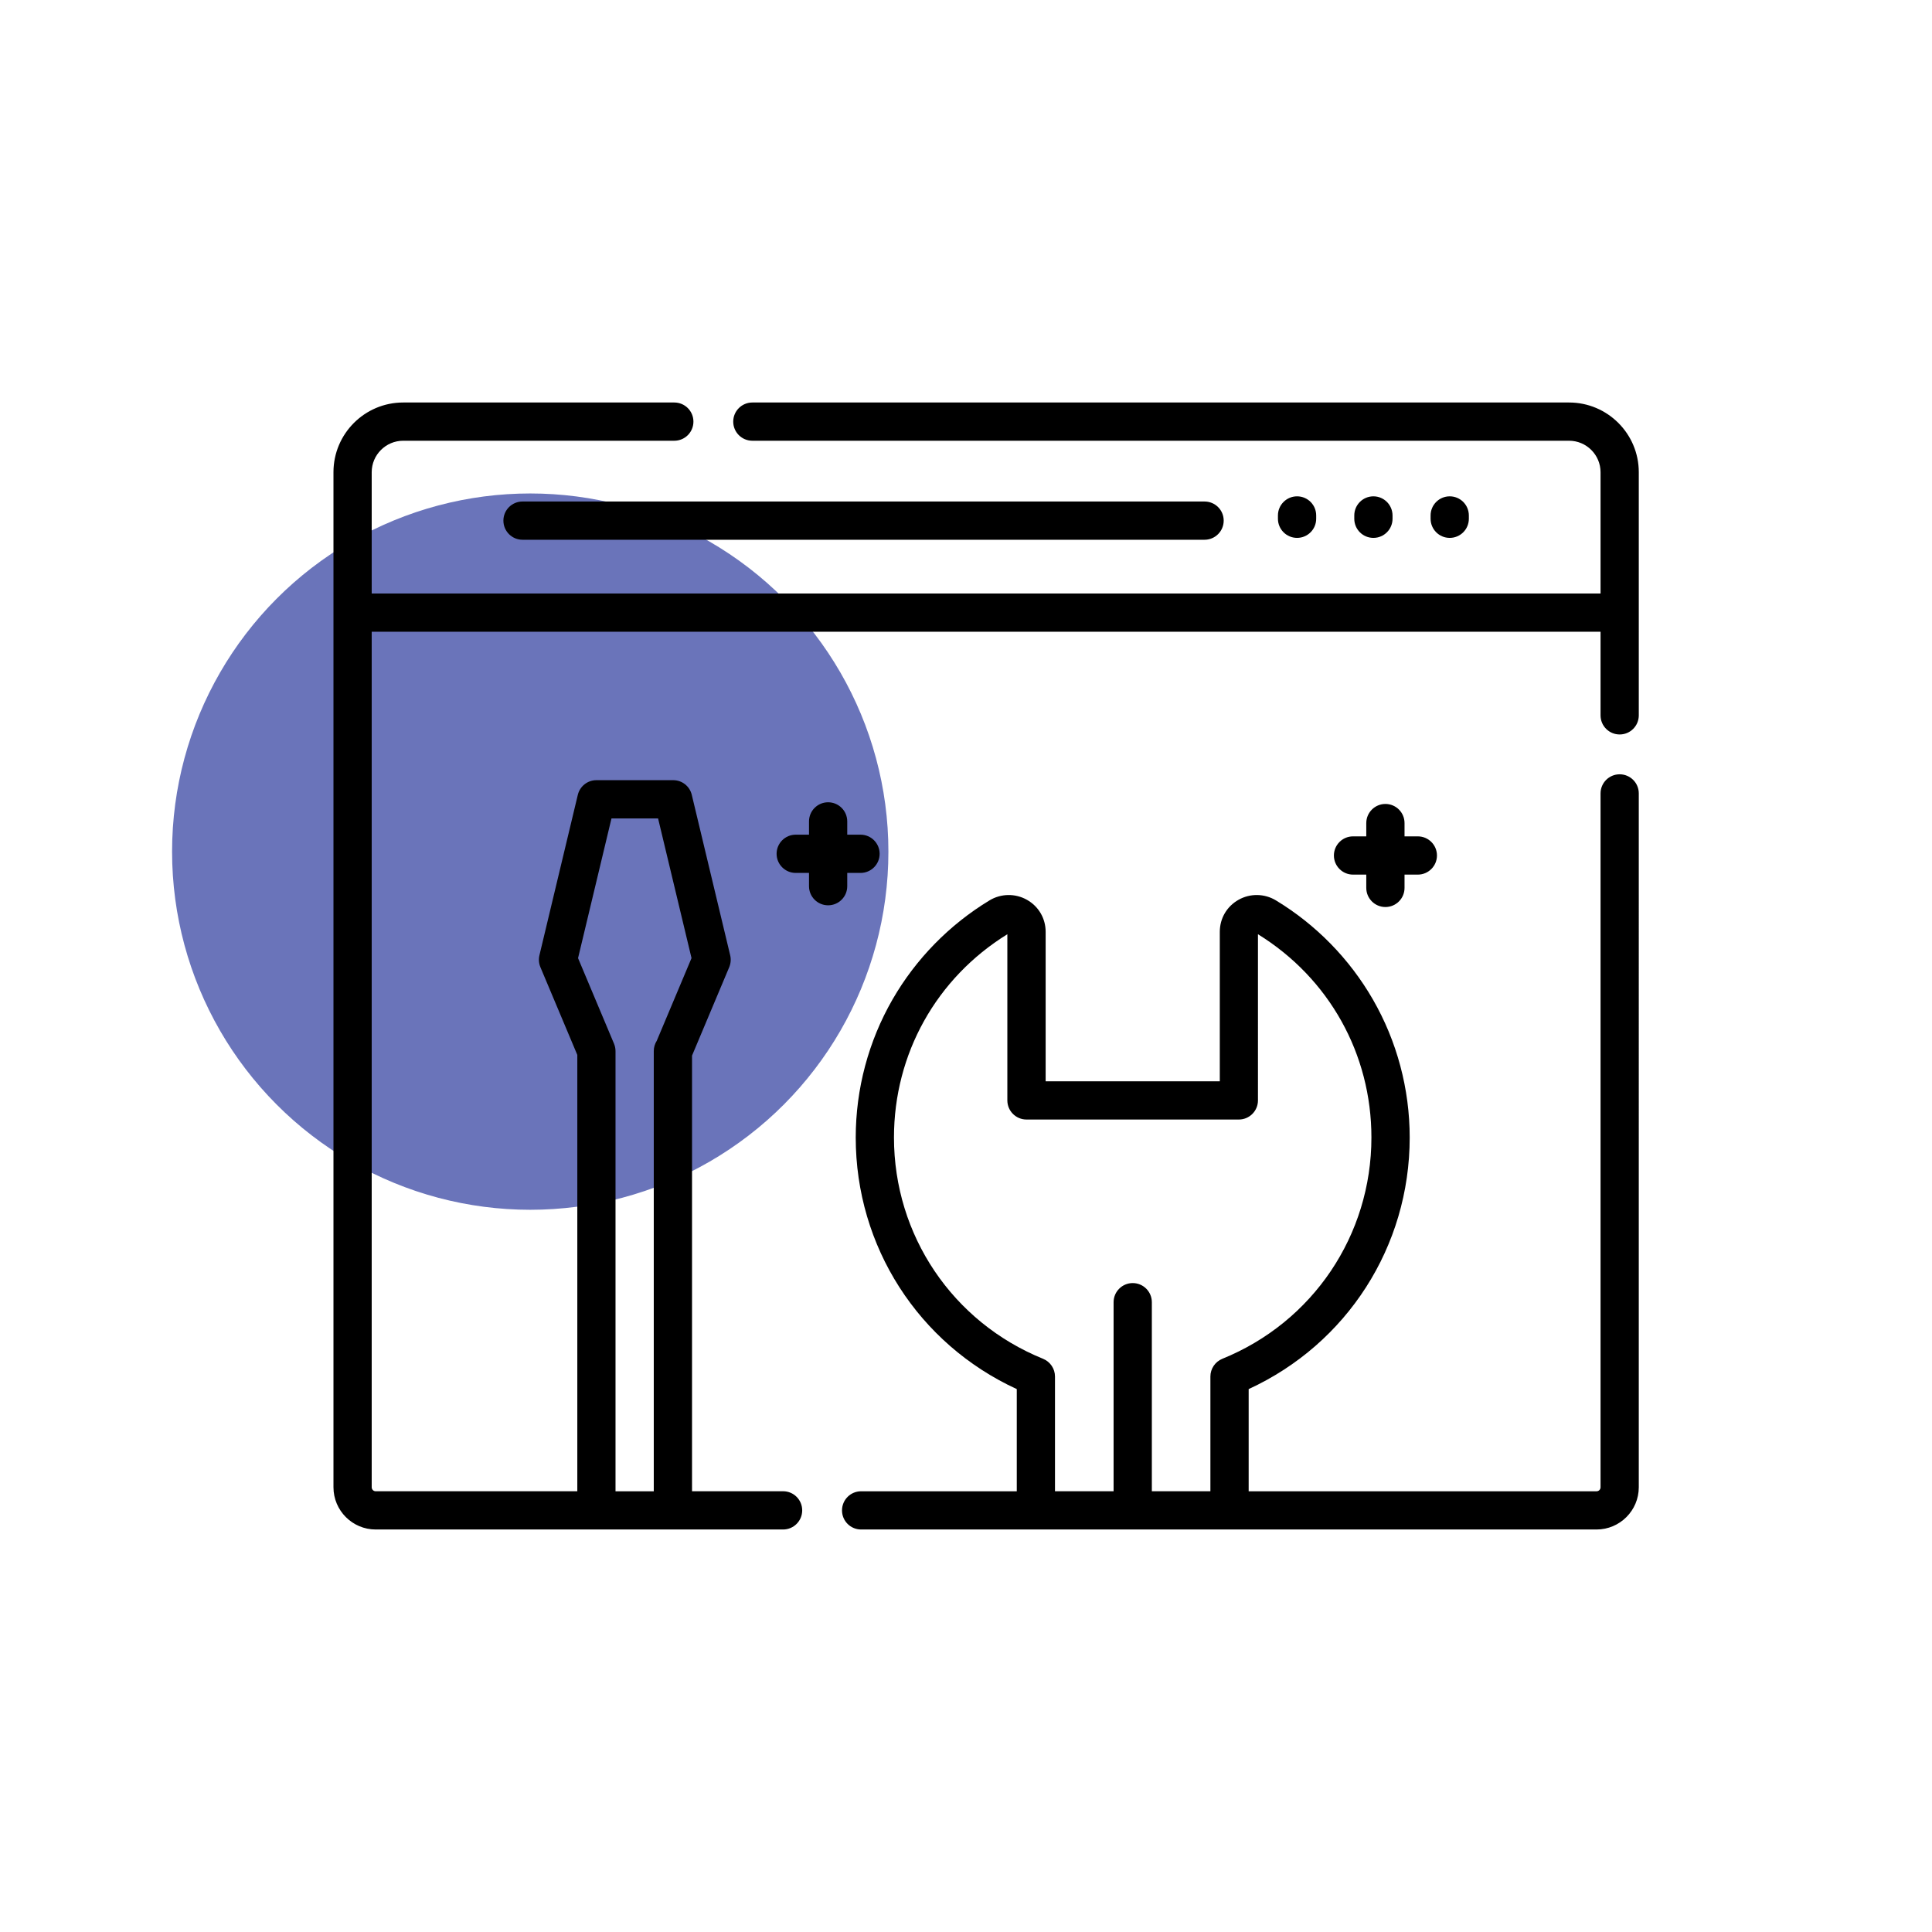
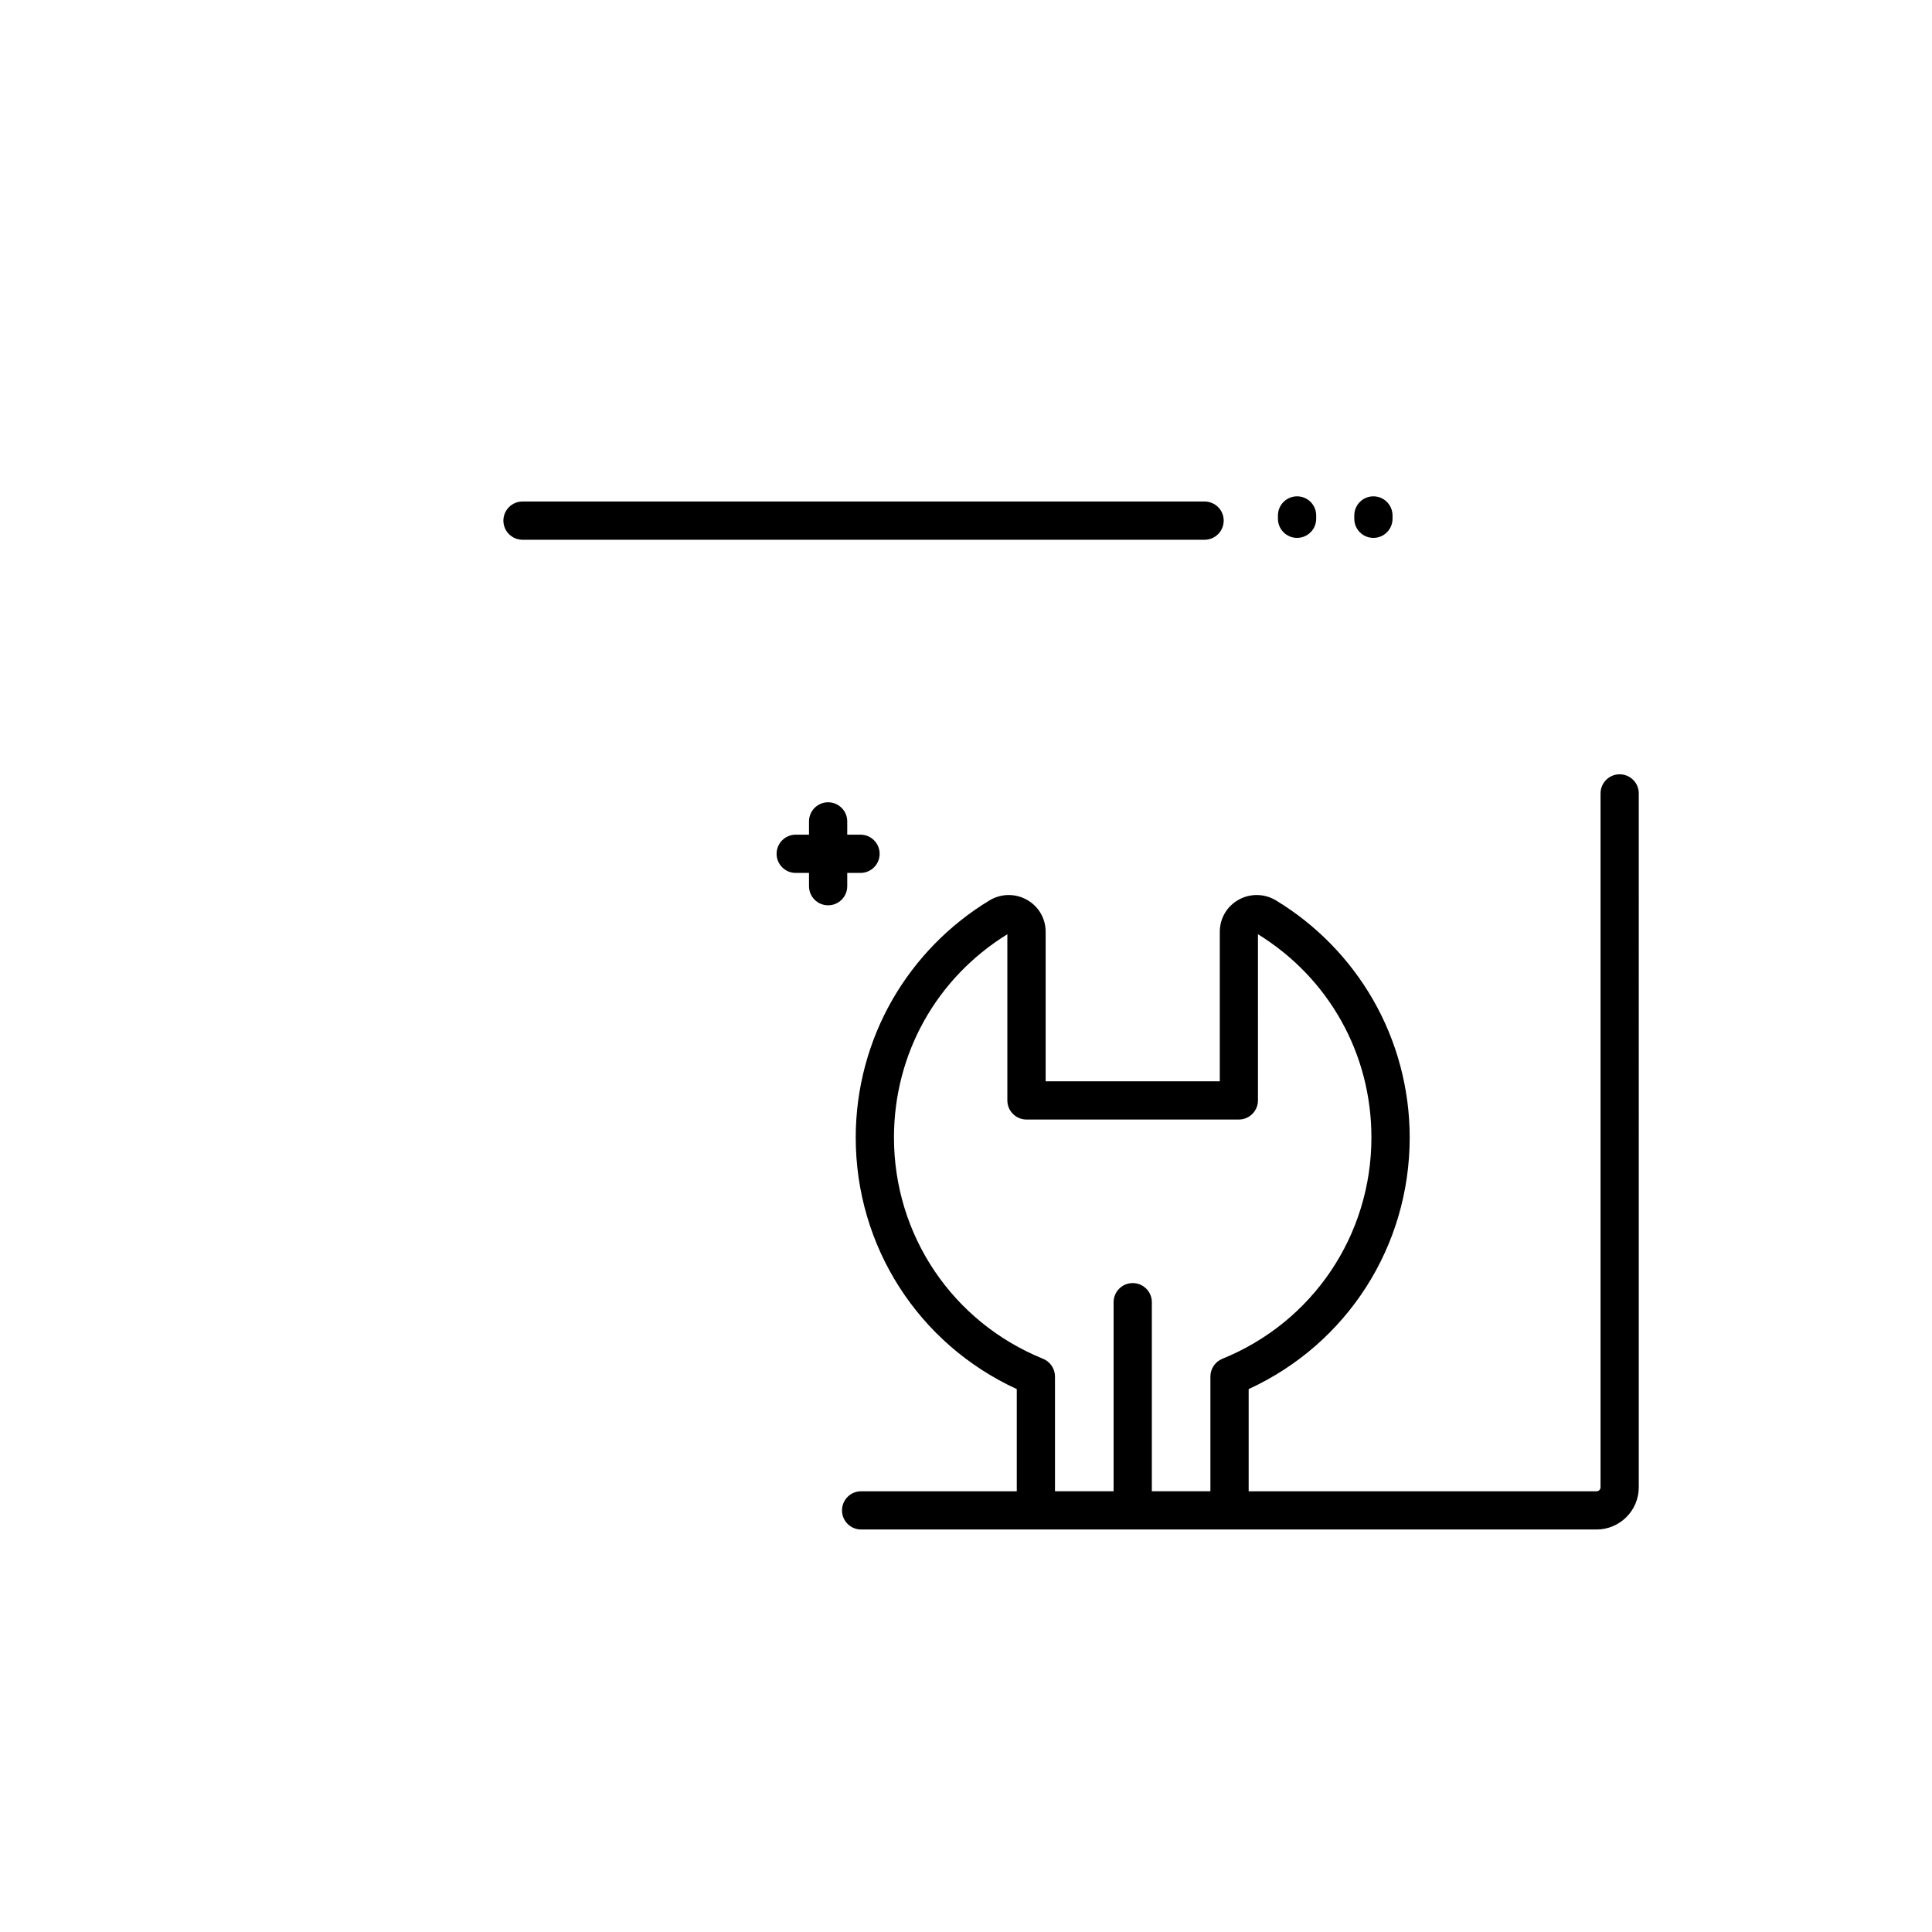
<svg xmlns="http://www.w3.org/2000/svg" version="1.1" id="圖層_1" x="0px" y="0px" width="120px" height="120px" viewBox="0 0 120 120" enable-background="new 0 0 120 120" xml:space="preserve">
-   <circle fill="#6A74BA" stroke="#6A74BA" stroke-miterlimit="10" cx="32.934" cy="52.896" r="21.746" />
  <g>
    <g>
      <g>
-         <path d="M97.458,25H46.73c-0.656,0-1.188,0.531-1.188,1.188s0.531,1.187,1.188,1.187h50.728c1.077,0,1.955,0.878,1.955,1.955     v7.533H23.087V29.33c0-1.077,0.878-1.955,1.955-1.955h16.84c0.656,0,1.188-0.53,1.188-1.187S42.538,25,41.882,25h-16.84     c-2.388,0-4.33,1.941-4.33,4.329v63.048c0,1.445,1.177,2.623,2.624,2.623h25.303c0.655,0,1.187-0.531,1.187-1.188     c0-0.658-0.531-1.188-1.187-1.188h-5.656V65.566l2.311-5.494c0.097-0.233,0.118-0.492,0.059-0.738l-2.385-9.965     c-0.128-0.535-0.604-0.911-1.154-0.911h-4.77c-0.548,0-1.026,0.376-1.155,0.911l-2.384,9.965     c-0.059,0.246-0.037,0.505,0.06,0.738l2.293,5.451v27.102H23.336c-0.137,0-0.249-0.111-0.249-0.249V39.237h76.326v5.195     c0,0.656,0.53,1.187,1.187,1.187c0.657,0,1.188-0.53,1.188-1.187V29.329C101.788,26.941,99.846,25,97.458,25z M37.98,50.835     h2.895l2.077,8.675l-2.16,5.136c-0.117,0.187-0.185,0.403-0.185,0.641v27.34h-2.376v-27.34c0-0.159-0.032-0.314-0.093-0.461     l-2.234-5.314L37.98,50.835z" />
-       </g>
+         </g>
    </g>
    <g>
      <g>
        <path d="M100.6,48.093c-0.656,0-1.187,0.531-1.187,1.187v43.098c0,0.138-0.112,0.248-0.249,0.248H77.557v-6.347     c6.104-2.807,10.002-8.855,10.002-15.627c0-3.014-0.791-5.98-2.289-8.578c-1.451-2.518-3.533-4.645-6.02-6.149     c-0.711-0.431-1.602-0.444-2.322-0.037c-0.729,0.41-1.164,1.155-1.164,1.992v9.283H64.947V57.88c0-0.837-0.436-1.582-1.163-1.992     c-0.724-0.407-1.613-0.394-2.324,0.037c-2.487,1.505-4.569,3.632-6.021,6.149c-1.496,2.598-2.288,5.564-2.288,8.578     c0,6.771,3.899,12.82,10.003,15.627v6.347h-9.668c-0.656,0-1.187,0.53-1.187,1.188c0,0.656,0.531,1.186,1.187,1.186h45.678     c1.447,0,2.624-1.178,2.624-2.623V49.279C101.788,48.624,101.256,48.093,100.6,48.093z M75.18,85.498v7.127h-3.637V80.882     c0-0.655-0.531-1.188-1.188-1.188c-0.655,0-1.188,0.533-1.188,1.188v11.743h-3.64v-7.127c0-0.482-0.293-0.918-0.739-1.1     c-5.626-2.281-9.262-7.678-9.262-13.746c0-5.19,2.631-9.898,7.042-12.625v10.321c0,0.656,0.533,1.188,1.189,1.188h13.19     c0.655,0,1.187-0.532,1.187-1.188V58.027c4.416,2.727,7.047,7.435,7.047,12.625c0,6.068-3.636,11.465-9.262,13.746     C75.475,84.58,75.18,85.016,75.18,85.498z" />
      </g>
    </g>
    <g>
      <g>
        <path d="M74.818,31.15H32.455c-0.656,0-1.188,0.53-1.188,1.187c0,0.657,0.531,1.188,1.188,1.188h42.363     c0.656,0,1.188-0.532,1.188-1.188C76.007,31.681,75.477,31.15,74.818,31.15z" />
      </g>
    </g>
    <g>
      <g>
        <path d="M80.563,30.828c-0.654,0-1.188,0.531-1.188,1.188v0.205c0,0.656,0.532,1.188,1.188,1.188     c0.656,0,1.188-0.532,1.188-1.188v-0.205C81.751,31.359,81.221,30.828,80.563,30.828z" />
      </g>
    </g>
    <g>
      <g>
        <path d="M85.305,30.828c-0.656,0-1.188,0.531-1.188,1.188v0.205c0,0.656,0.529,1.188,1.188,1.188     c0.656,0,1.188-0.532,1.188-1.188v-0.205C86.49,31.359,85.96,30.828,85.305,30.828z" />
      </g>
    </g>
    <g>
      <g>
-         <path d="M90.045,30.828c-0.656,0-1.188,0.531-1.188,1.188v0.205c0,0.656,0.531,1.188,1.188,1.188     c0.657,0,1.188-0.532,1.188-1.188v-0.205C91.232,31.359,90.701,30.828,90.045,30.828z" />
-       </g>
+         </g>
    </g>
    <g>
      <g>
        <path d="M53.448,51.843h-0.824v-0.824c0-0.655-0.532-1.188-1.188-1.188c-0.656,0-1.187,0.533-1.187,1.188v0.824h-0.825     c-0.656,0-1.188,0.532-1.188,1.188c0,0.654,0.531,1.188,1.188,1.188h0.825v0.823c0,0.656,0.53,1.188,1.187,1.188     c0.657,0,1.188-0.532,1.188-1.188v-0.823h0.824c0.656,0,1.188-0.533,1.188-1.188C54.635,52.375,54.104,51.843,53.448,51.843z" />
      </g>
    </g>
    <g>
      <g>
-         <path d="M88.064,51.948h-0.826v-0.825c0-0.656-0.53-1.188-1.188-1.188c-0.653,0-1.188,0.531-1.188,1.188v0.825h-0.823     c-0.655,0-1.188,0.531-1.188,1.188c0,0.656,0.531,1.188,1.188,1.188h0.823v0.826c0,0.655,0.533,1.187,1.188,1.187     c0.656,0,1.188-0.531,1.188-1.187v-0.826h0.826c0.652,0,1.188-0.531,1.188-1.188C89.252,52.479,88.719,51.948,88.064,51.948z" />
-       </g>
+         </g>
    </g>
  </g>
</svg>